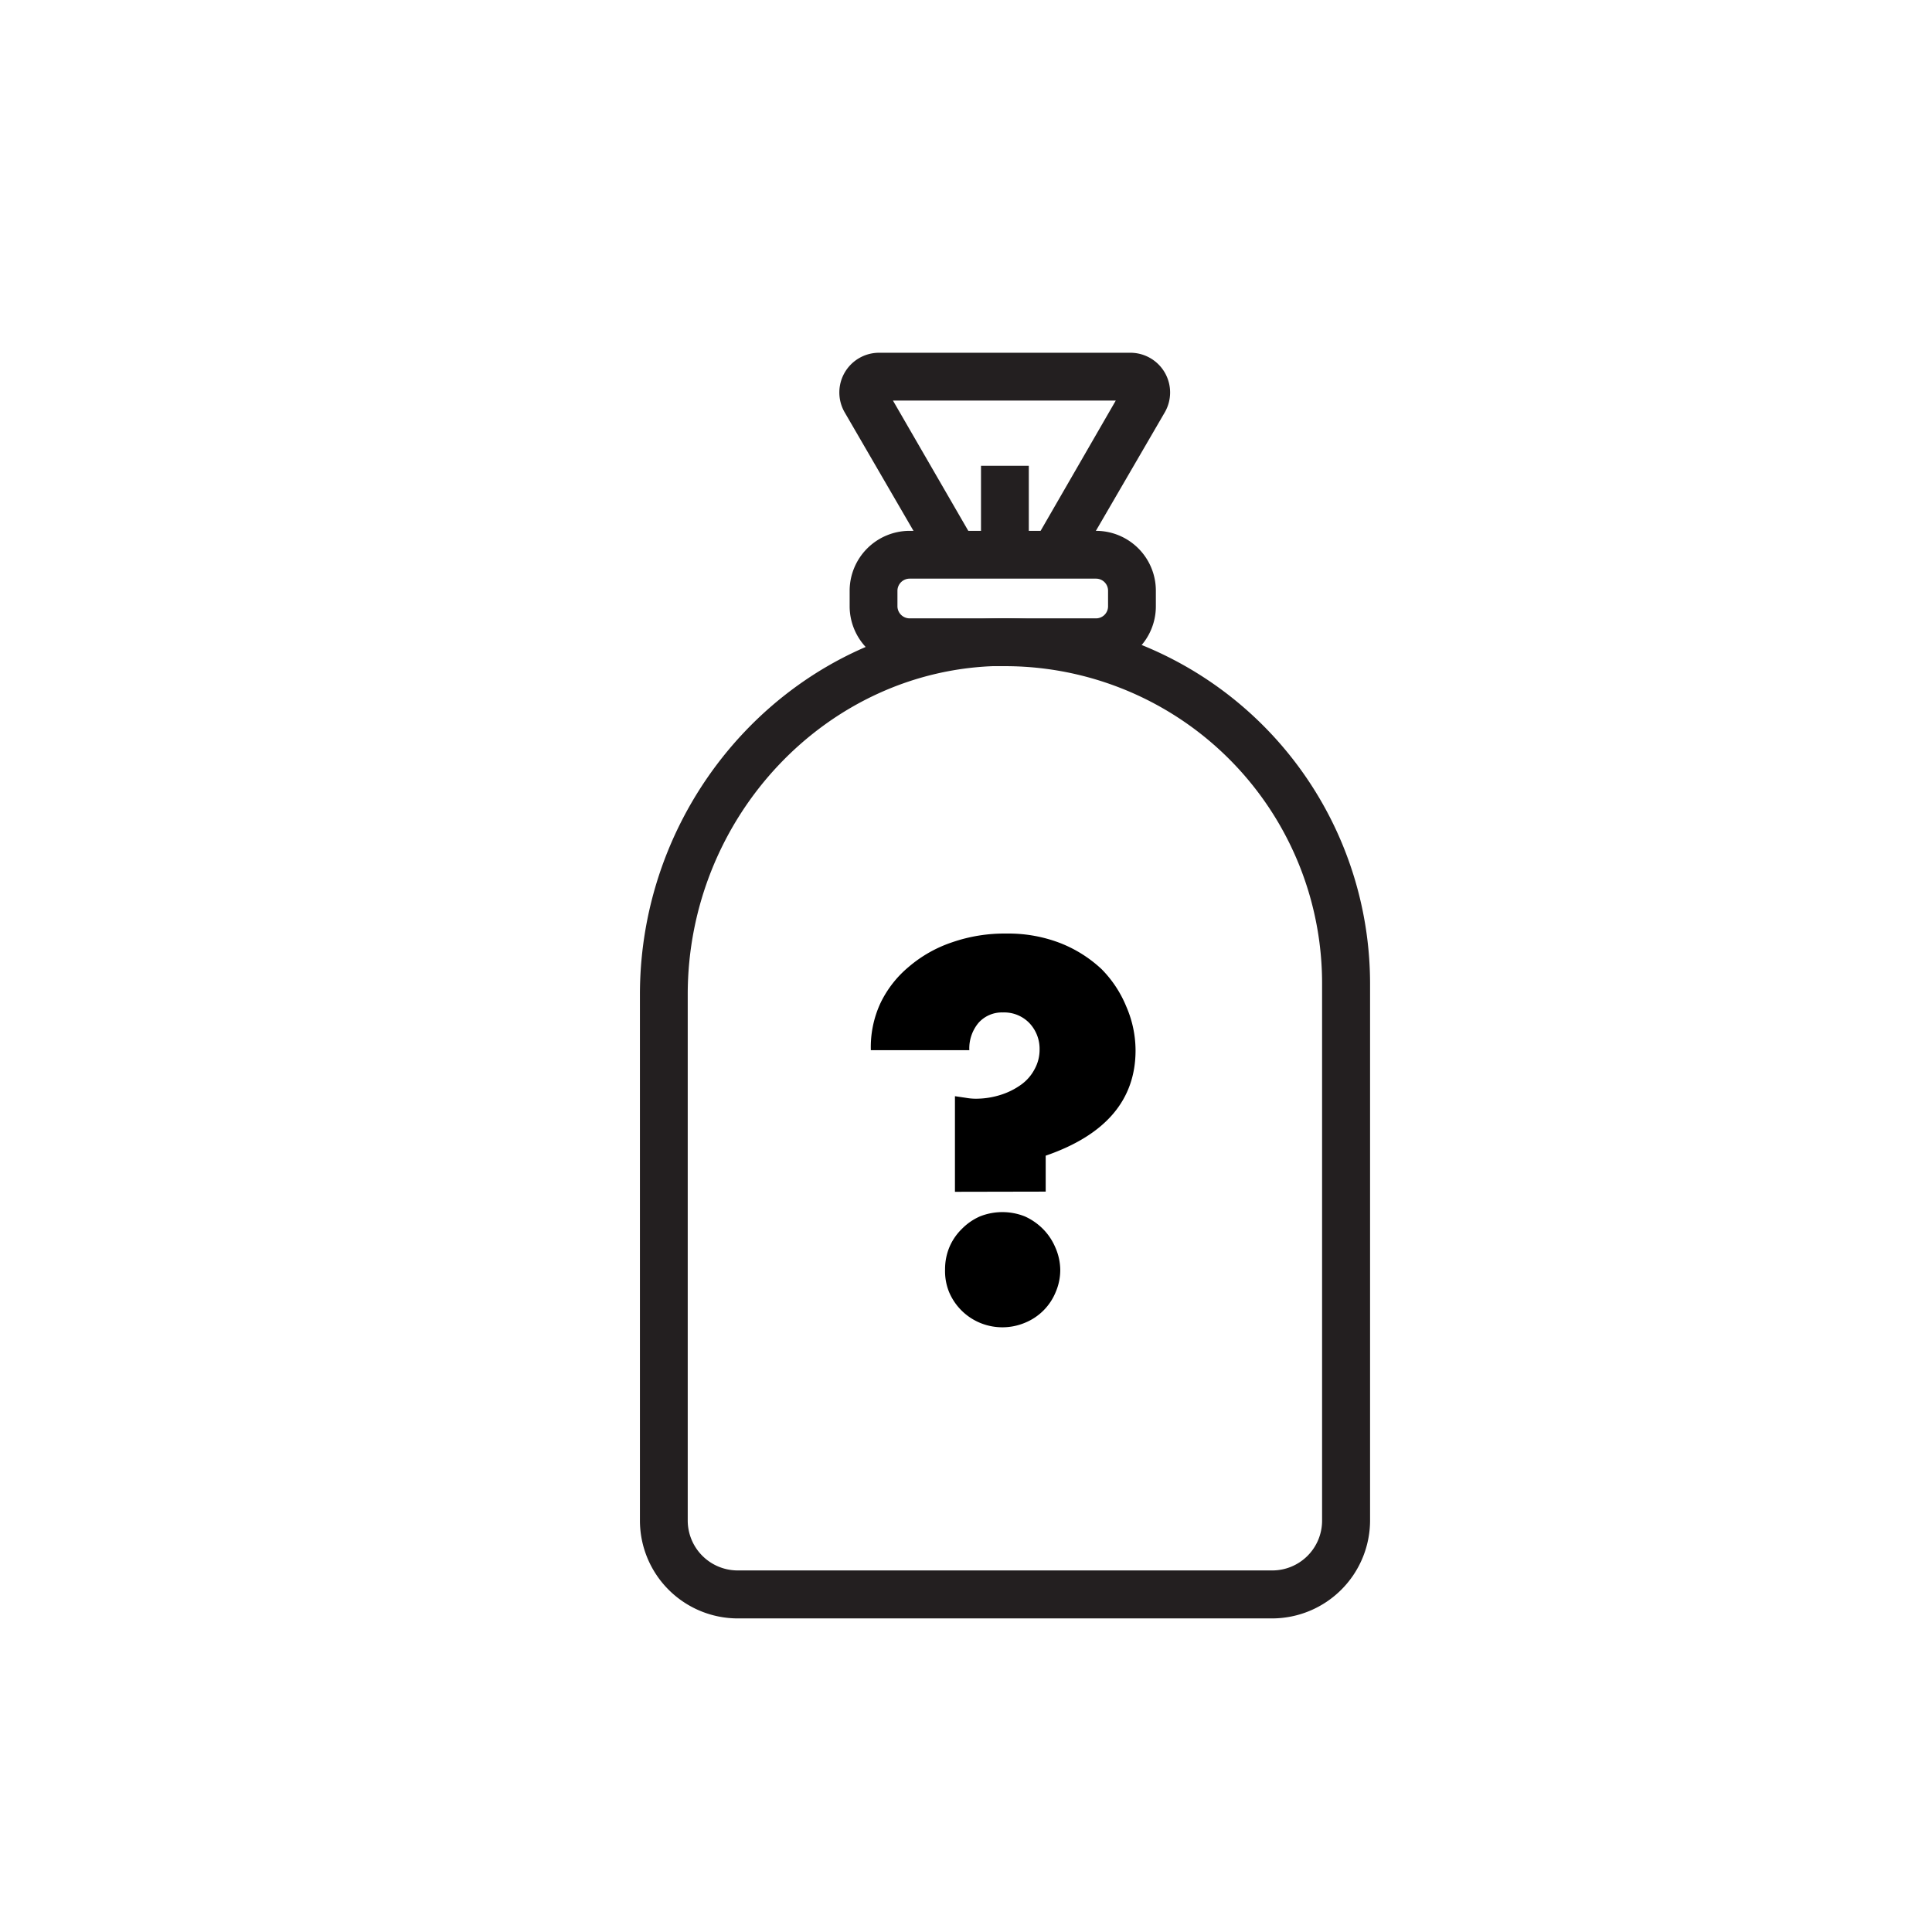
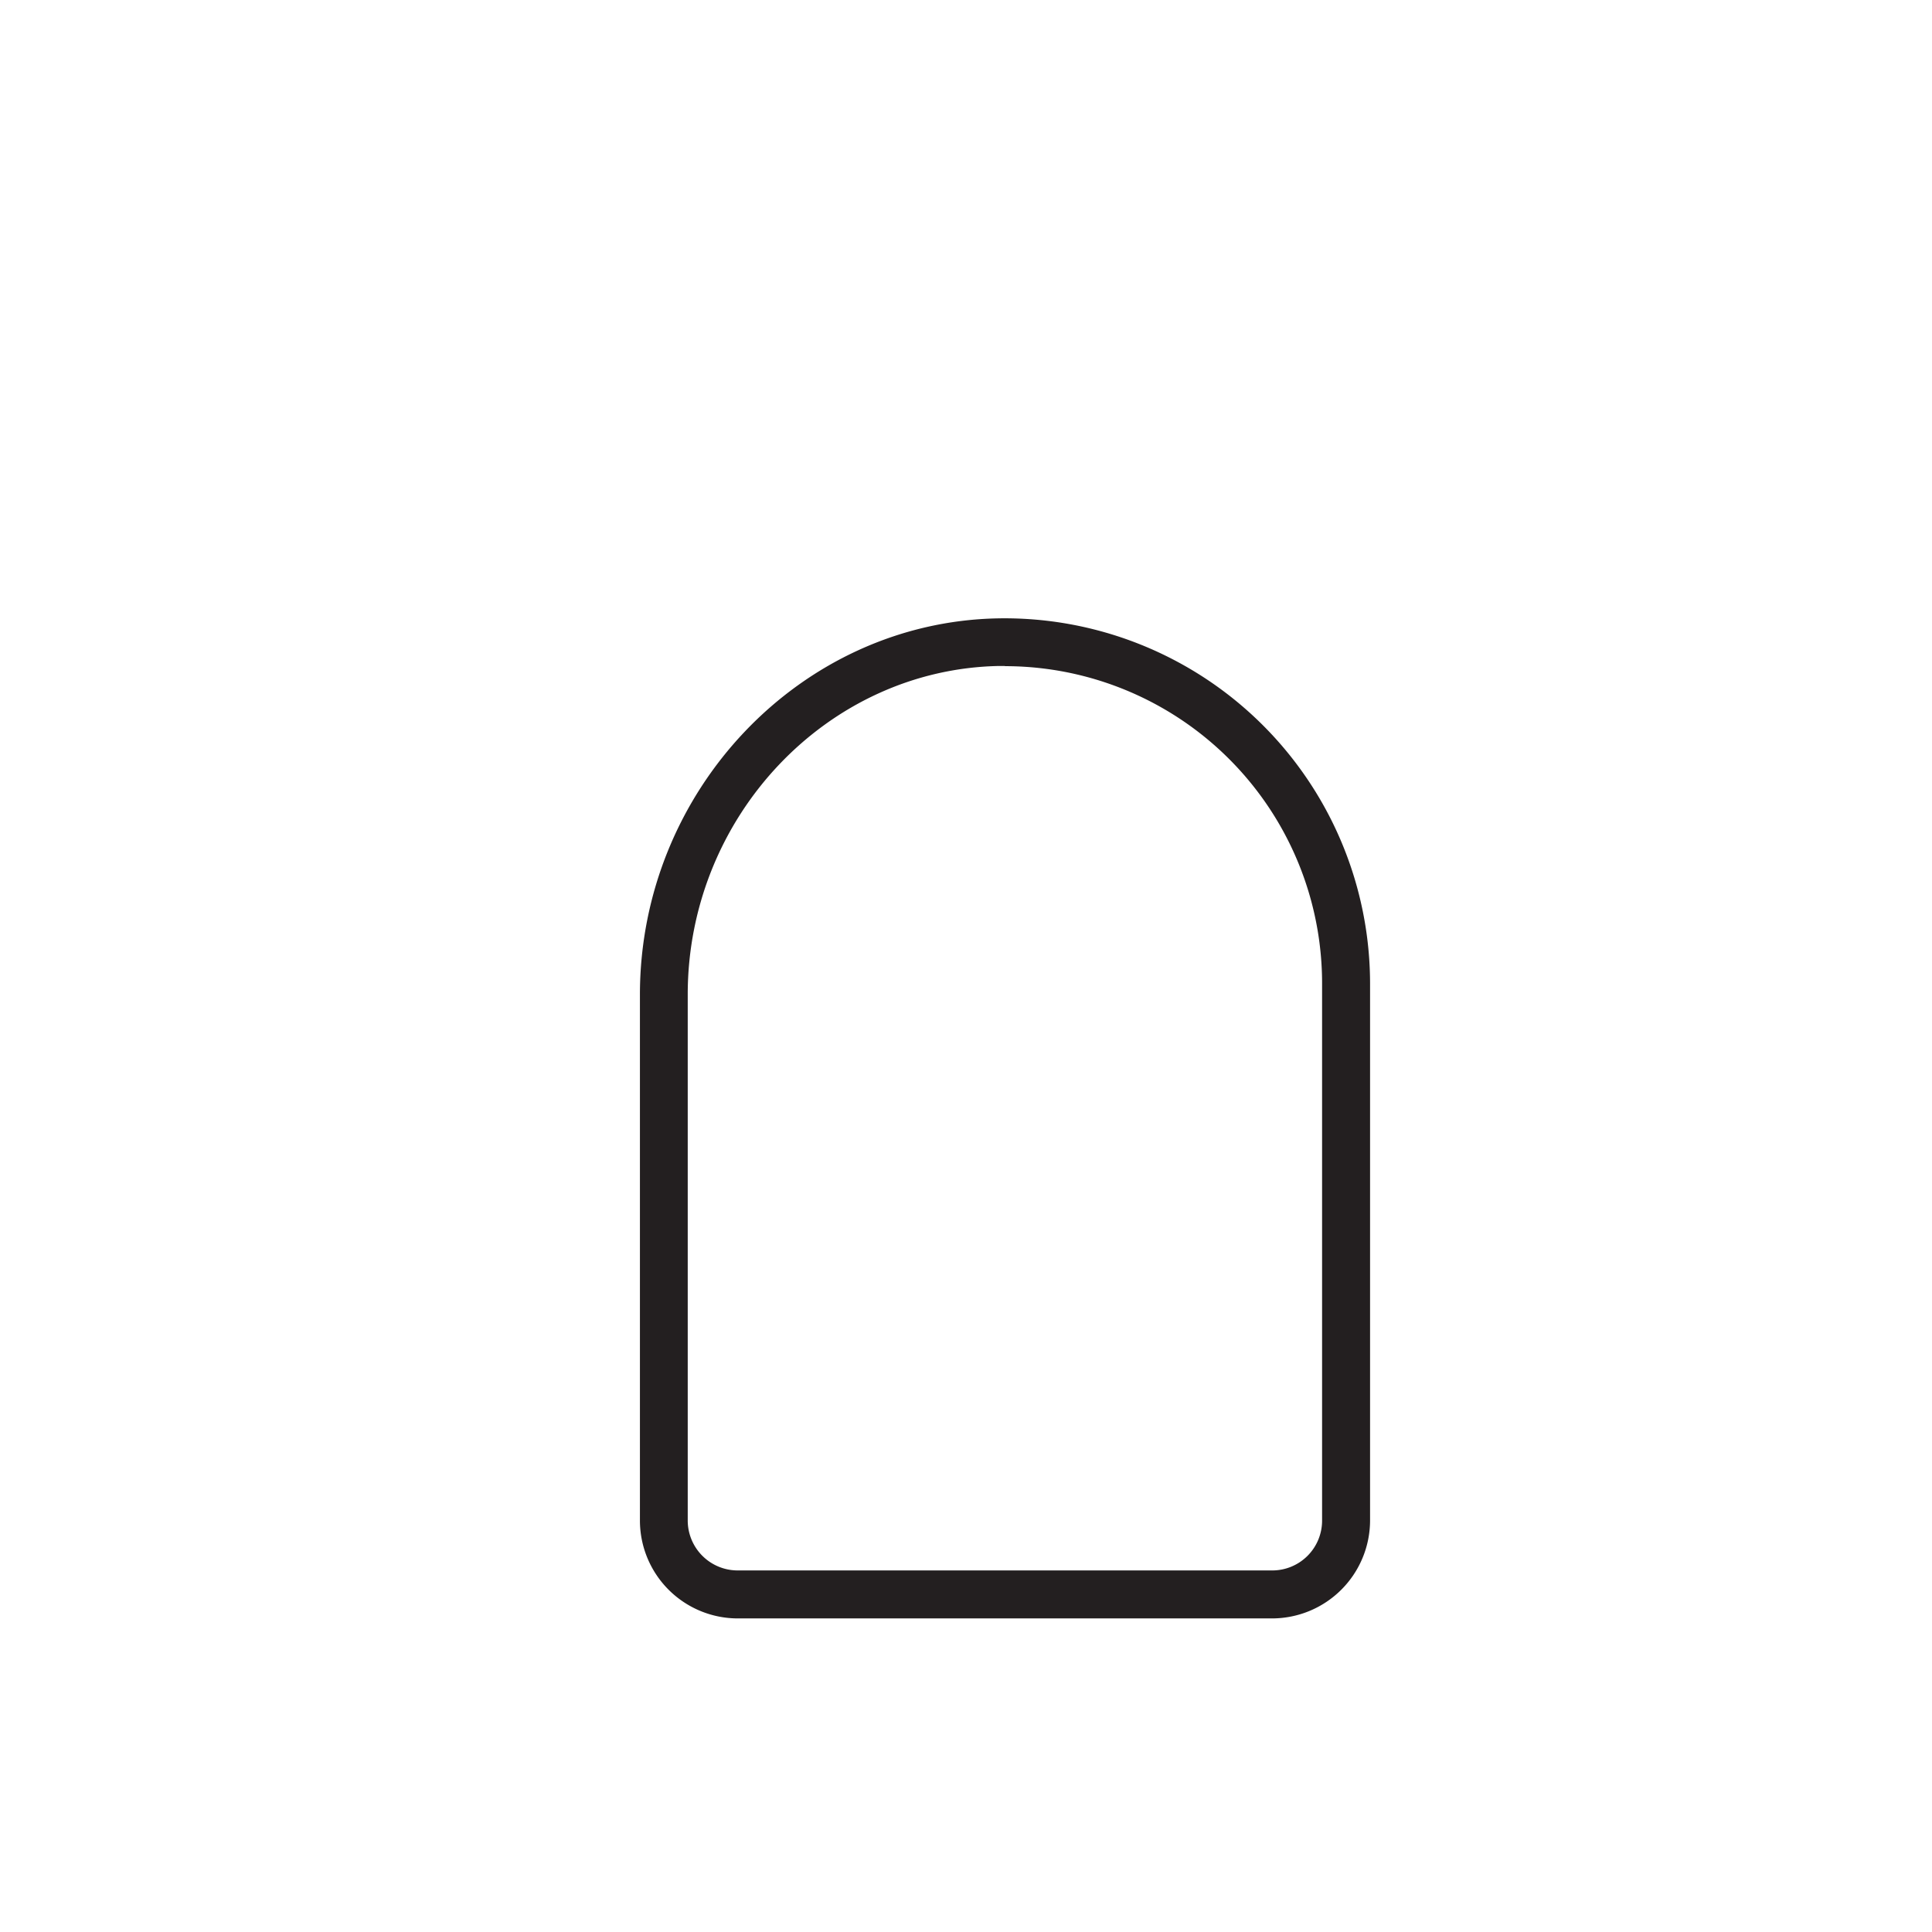
<svg xmlns="http://www.w3.org/2000/svg" id="Layer_1" data-name="Layer 1" viewBox="0 0 107.51 107.51">
  <defs>
    <style>.cls-1{fill:#231f20;}</style>
  </defs>
  <path class="cls-1" d="M70.79,90.06H41.05a5.45,5.45,0,0,1-5.44-5.45V55.35c0-11.34,8.94-20.74,19.93-20.94a20.34,20.34,0,0,1,20.7,20.31V84.61A5.46,5.46,0,0,1,70.79,90.06Zm-14.87-53h-.33c-9.55.18-17.32,8.38-17.32,18.28V84.61a2.78,2.78,0,0,0,2.78,2.78H70.79a2.77,2.77,0,0,0,2.78-2.78V54.72A17.65,17.65,0,0,0,55.92,37.07Z" />
-   <path class="cls-1" d="M61,37.07H50.61a3.34,3.34,0,0,1-3.33-3.33v-.87a3.34,3.34,0,0,1,3.33-3.33H61a3.33,3.33,0,0,1,3.32,3.33v.87A3.33,3.33,0,0,1,61,37.07ZM50.61,32.2a.68.68,0,0,0-.67.67v.87a.68.68,0,0,0,.67.67H61a.67.67,0,0,0,.66-.67v-.87A.67.67,0,0,0,61,32.2Z" />
-   <path class="cls-1" d="M52,31.55l-5-8.61a2.21,2.21,0,0,1,1.91-3.31h14a2.21,2.21,0,0,1,1.91,3.31l-5,8.6-2.3-1.33,4.57-7.92H49.69l4.58,7.92Z" />
-   <rect class="cls-1" x="54.59" y="25.92" width="2.66" height="4.95" />
-   <path d="M53.14,66.32V61l.61.09a3.15,3.15,0,0,0,.52.05,4.56,4.56,0,0,0,1.4-.21,4,4,0,0,0,1.15-.57,2.47,2.47,0,0,0,.75-.86,2.24,2.24,0,0,0,.28-1.12,2.08,2.08,0,0,0-.55-1.43,1.94,1.94,0,0,0-1.49-.61,1.74,1.74,0,0,0-1.36.58,2.22,2.22,0,0,0-.51,1.52H48.46A5.81,5.81,0,0,1,49,55.81a6,6,0,0,1,1.56-2A7.26,7.26,0,0,1,53,52.43a8.88,8.88,0,0,1,3-.48,8,8,0,0,1,3,.53,7.21,7.21,0,0,1,2.3,1.45A6.4,6.4,0,0,1,62.67,56a6.16,6.16,0,0,1,.52,2.45c0,2.75-1.66,4.71-5,5.86v2Zm-.55,4.32a3.18,3.18,0,0,1,.25-1.26,3.11,3.11,0,0,1,.69-1,3.21,3.21,0,0,1,1-.69,3.38,3.38,0,0,1,2.5,0,3.37,3.37,0,0,1,1,.69,3.24,3.24,0,0,1,.68,1A3.18,3.18,0,0,1,59,70.64a3.1,3.1,0,0,1-.25,1.25,3.11,3.11,0,0,1-1.72,1.72,3.25,3.25,0,0,1-2.5,0,3.2,3.2,0,0,1-1.72-1.72A3.1,3.1,0,0,1,52.59,70.64Z" />
</svg>